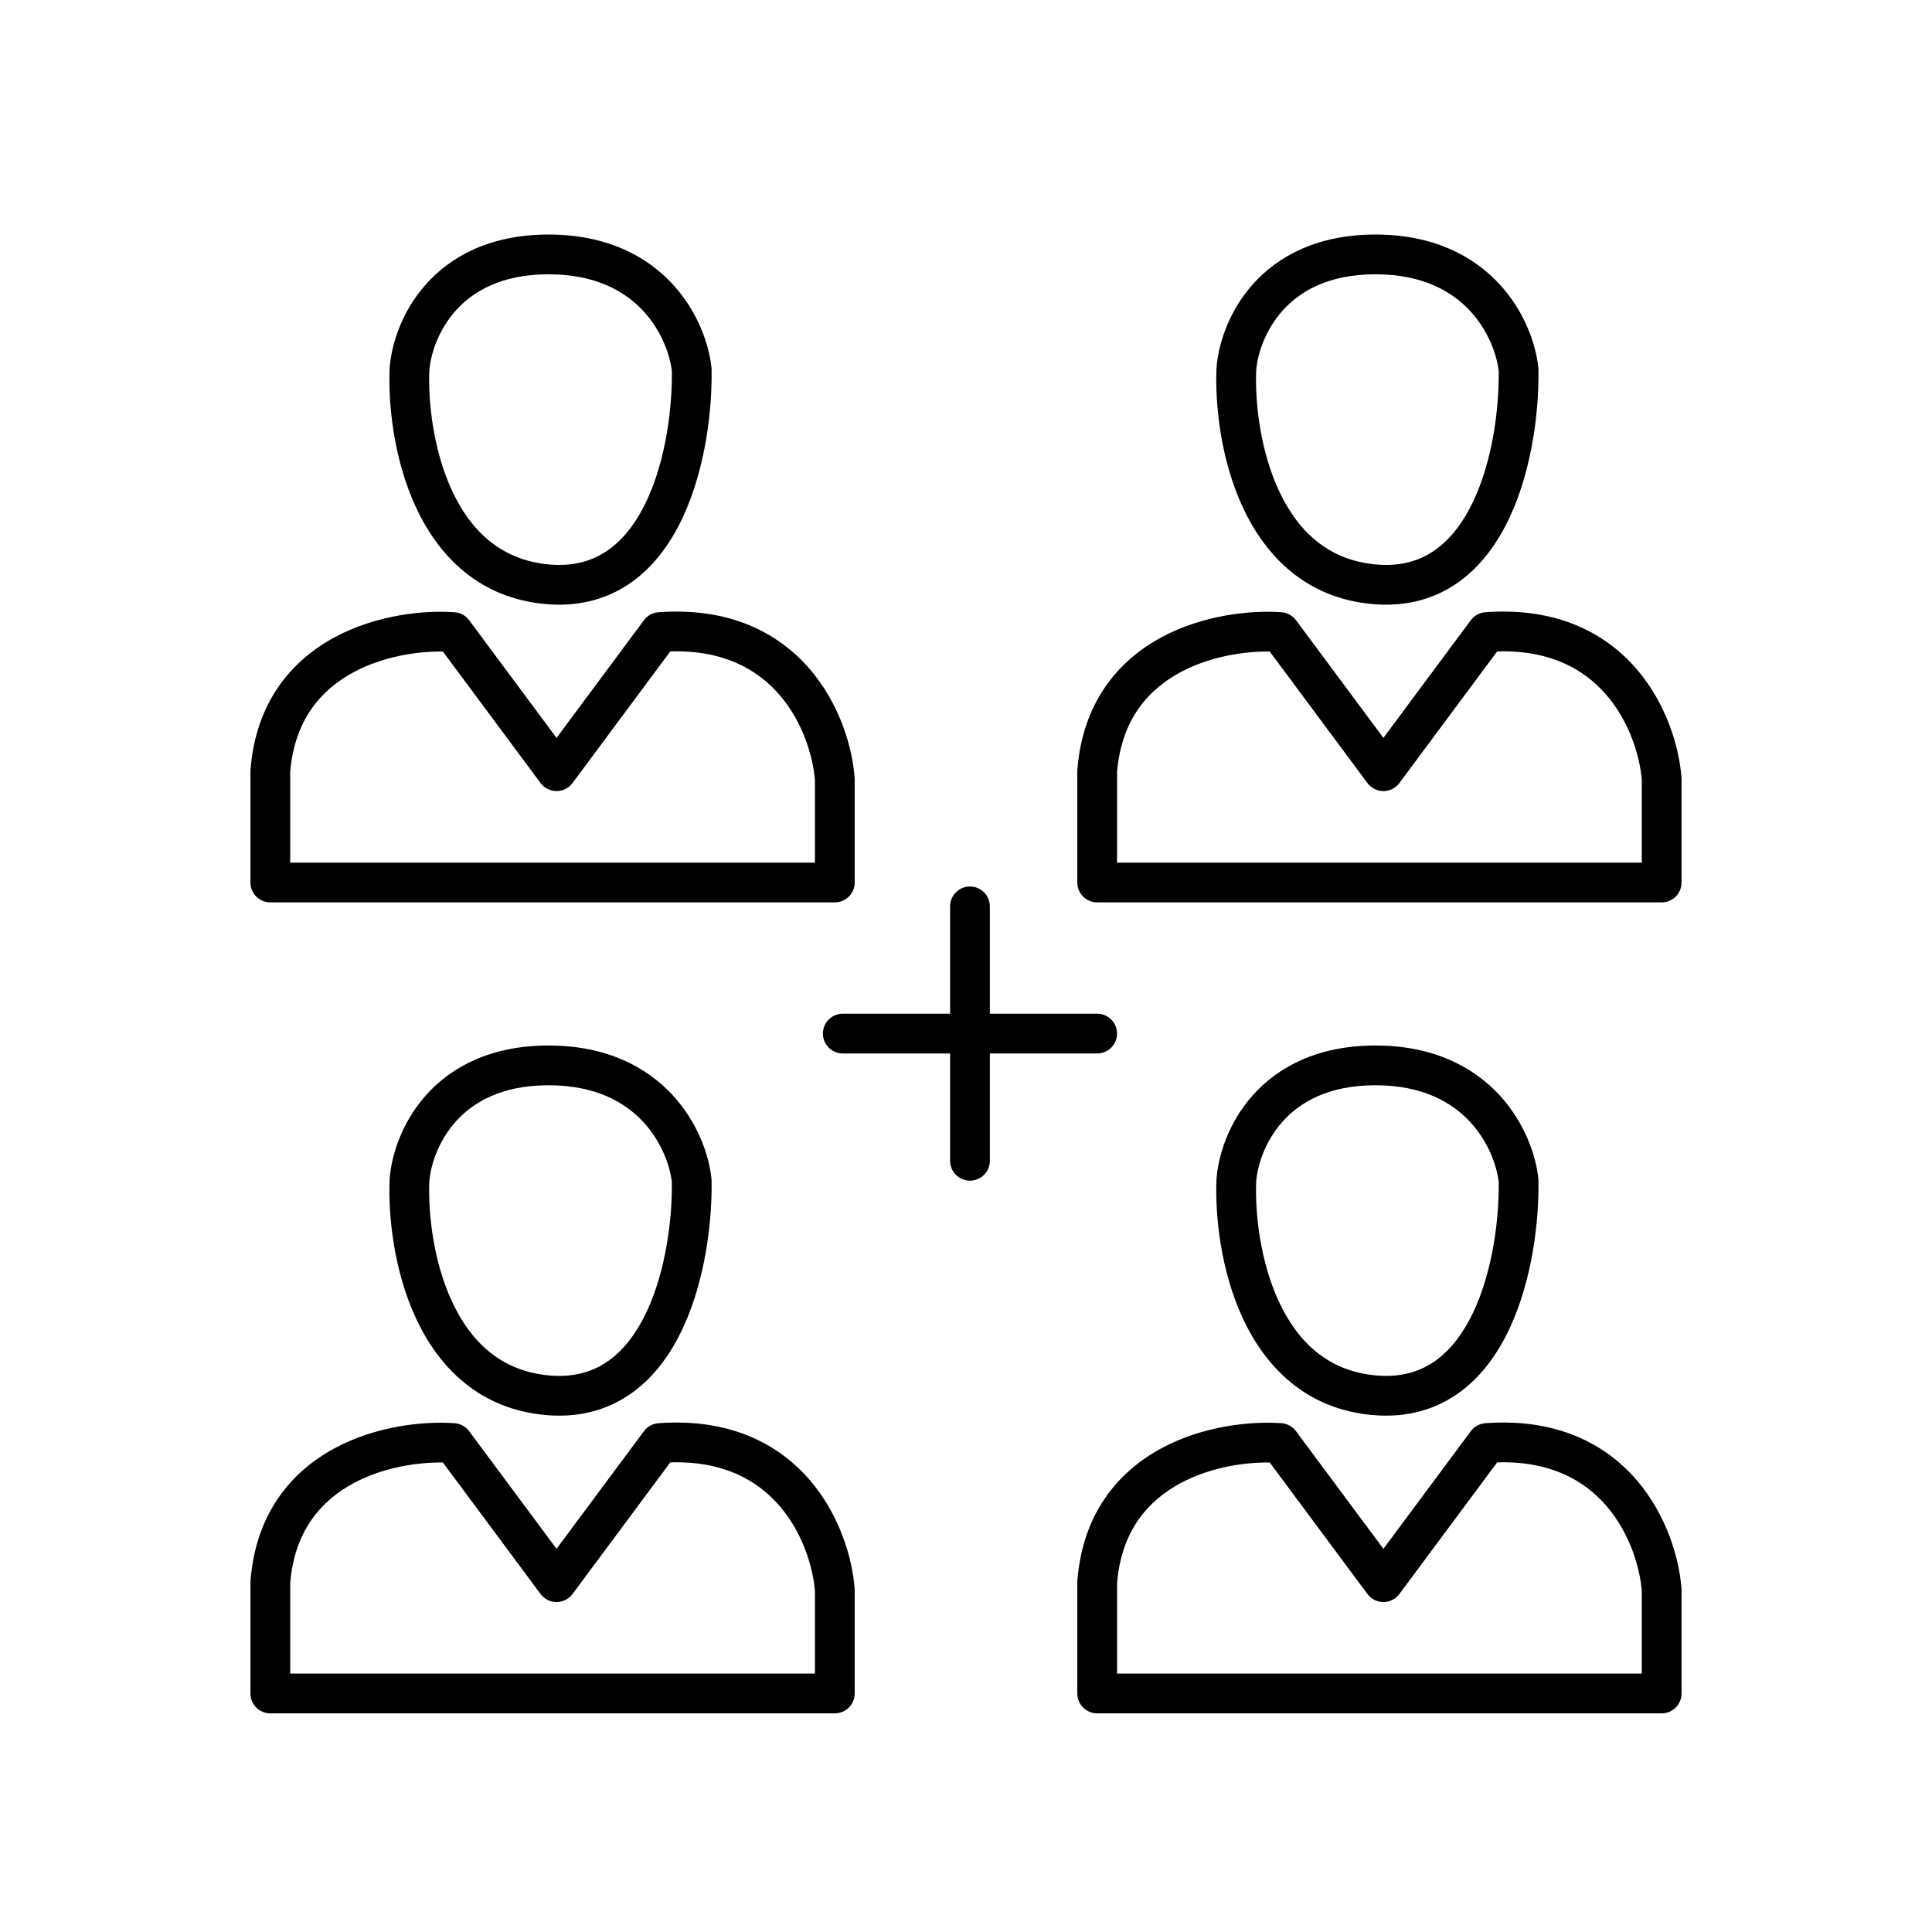
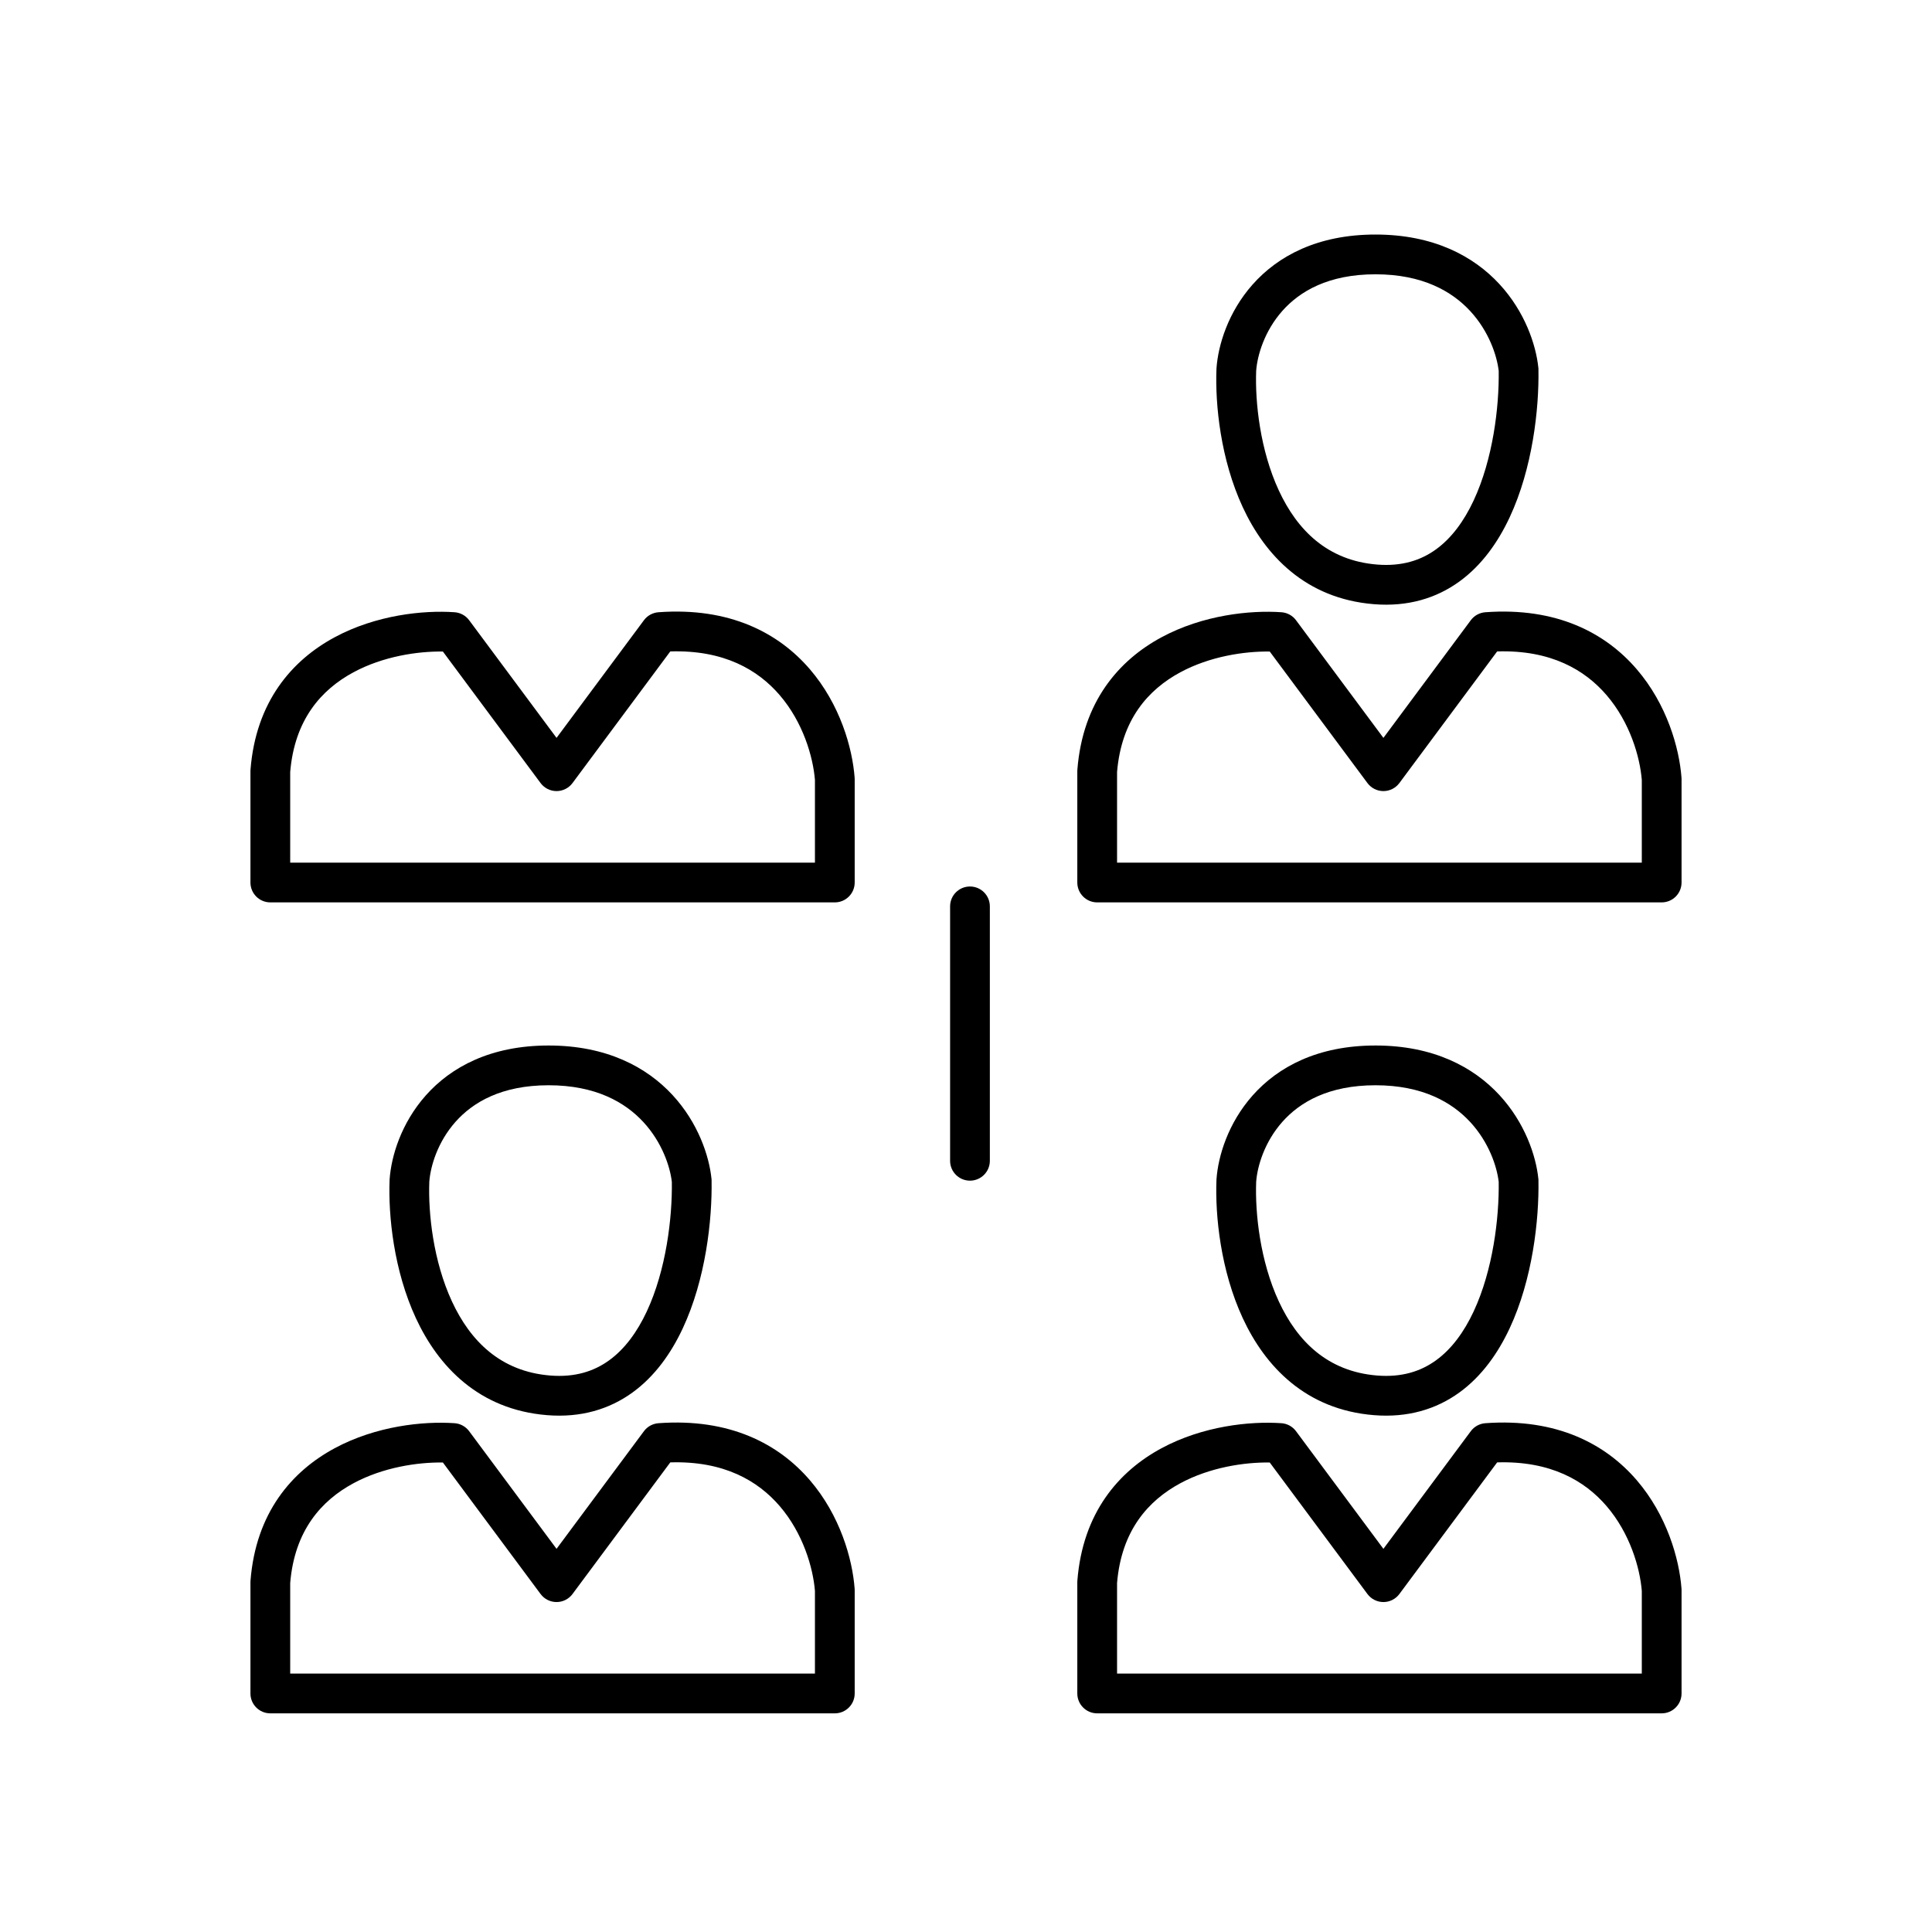
<svg xmlns="http://www.w3.org/2000/svg" width="243" height="243" viewBox="0 0 243 243" fill="none">
  <path fill-rule="evenodd" clip-rule="evenodd" d="M101.859 84.17C105.665 88.599 107.212 94.067 107.493 97.812C107.498 97.874 107.5 97.937 107.5 97.999V110.999C107.5 112.38 106.381 113.499 105 113.499H34C32.619 113.499 31.5 112.38 31.5 110.999V97C31.5 96.934 31.503 96.869 31.508 96.803C32.182 88.257 36.717 83.052 42.076 80.162C47.297 77.345 53.248 76.731 57.174 77.005C57.902 77.056 58.572 77.423 59.007 78.008L70 92.808L80.993 78.008C81.427 77.425 82.093 77.059 82.818 77.006C91.805 76.348 97.952 79.624 101.859 84.17ZM84.306 81.934C91.065 81.724 95.346 84.263 98.067 87.429C101.005 90.847 102.262 95.176 102.5 98.097V108.499H36.5V97.101C37.05 90.506 40.419 86.737 44.449 84.562C48.178 82.551 52.512 81.905 55.705 81.948L67.993 98.491C68.465 99.126 69.209 99.5 70 99.5C70.791 99.5 71.535 99.126 72.007 98.491L84.306 81.934Z" fill="black" />
  <path fill-rule="evenodd" clip-rule="evenodd" d="M101.859 186.17C105.665 190.599 107.212 196.067 107.493 199.812C107.498 199.875 107.5 199.937 107.5 199.999V212.999C107.5 214.38 106.381 215.499 105 215.499H34C32.619 215.499 31.5 214.38 31.5 212.999V199C31.5 198.934 31.503 198.869 31.508 198.803C32.182 190.257 36.717 185.052 42.076 182.162C47.297 179.345 53.248 178.732 57.174 179.005C57.902 179.056 58.572 179.423 59.007 180.009L70 194.807L80.993 180.009C81.427 179.425 82.093 179.059 82.818 179.006C91.805 178.348 97.952 181.624 101.859 186.17ZM84.306 183.934C91.065 183.724 95.346 186.263 98.067 189.429C101.005 192.848 102.262 197.176 102.5 200.097V210.499H36.5V199.101C37.05 192.506 40.419 188.737 44.449 186.562C48.178 184.551 52.512 183.905 55.705 183.948L67.993 200.491C68.465 201.126 69.209 201.5 70 201.5C70.791 201.5 71.535 201.126 72.007 200.491L84.306 183.934Z" fill="black" />
  <path fill-rule="evenodd" clip-rule="evenodd" d="M205.859 84.17C209.665 88.599 211.212 94.067 211.493 97.812C211.498 97.874 211.5 97.937 211.5 97.999V110.999C211.5 112.38 210.381 113.499 209 113.499H138C136.619 113.499 135.5 112.38 135.5 110.999V97C135.5 96.934 135.503 96.869 135.508 96.803C136.182 88.257 140.717 83.052 146.076 80.162C151.297 77.345 157.248 76.731 161.174 77.005C161.902 77.056 162.572 77.423 163.007 78.008L174 92.808L184.993 78.008C185.427 77.425 186.093 77.059 186.818 77.006C195.804 76.348 201.952 79.624 205.859 84.17ZM188.306 81.934C195.065 81.724 199.346 84.263 202.066 87.429C205.005 90.847 206.262 95.176 206.5 98.097V108.499H140.5V97.101C141.05 90.506 144.419 86.737 148.449 84.562C152.178 82.551 156.512 81.905 159.704 81.948L171.993 98.491C172.465 99.126 173.209 99.5 174 99.5C174.791 99.5 175.535 99.126 176.007 98.491L188.306 81.934Z" fill="black" />
  <path fill-rule="evenodd" clip-rule="evenodd" d="M205.859 186.17C209.665 190.599 211.212 196.067 211.493 199.812C211.498 199.875 211.5 199.937 211.5 199.999V212.999C211.5 214.38 210.381 215.499 209 215.499H138C136.619 215.499 135.5 214.38 135.5 212.999V199C135.5 198.934 135.503 198.869 135.508 198.803C136.182 190.257 140.717 185.052 146.076 182.162C151.297 179.345 157.248 178.732 161.174 179.005C161.902 179.056 162.572 179.423 163.007 180.009L174 194.807L184.993 180.009C185.427 179.425 186.093 179.059 186.818 179.006C195.804 178.348 201.952 181.624 205.859 186.17ZM188.306 183.934C195.065 183.724 199.346 186.263 202.066 189.429C205.005 192.848 206.262 197.176 206.5 200.097V210.499H140.5V199.101C141.05 192.506 144.419 188.737 148.449 186.562C152.178 184.551 156.512 183.905 159.704 183.948L171.993 200.491C172.465 201.126 173.209 201.5 174 201.5C174.791 201.5 175.535 201.126 176.007 200.491L188.306 183.934Z" fill="black" />
-   <path fill-rule="evenodd" clip-rule="evenodd" d="M53.997 46.637C53.847 50.614 54.496 56.622 56.843 61.686C59.161 66.685 62.97 70.503 69.202 71.008C72.324 71.261 74.715 70.473 76.614 69.098C78.562 67.689 80.13 65.559 81.348 62.954C83.783 57.745 84.567 51.175 84.502 46.656C84.277 44.702 83.262 41.664 80.925 39.133C78.621 36.636 74.918 34.5 69 34.5C63.085 34.5 59.484 36.633 57.294 39.098C55.042 41.633 54.139 44.689 53.997 46.637ZM53.556 35.777C56.733 32.2 61.716 29.5 69 29.5C76.283 29.5 81.329 32.197 84.6 35.742C87.798 39.208 89.189 43.358 89.487 46.243L89.498 46.349L89.5 46.456C89.587 51.434 88.764 58.898 85.877 65.071C84.425 68.178 82.387 71.092 79.546 73.149C76.657 75.24 73.077 76.339 68.798 75.992C60.231 75.297 55.123 69.865 52.307 63.789C49.529 57.795 48.825 50.925 49.002 46.402L49.004 46.365L49.006 46.328C49.205 43.44 50.456 39.268 53.556 35.777Z" fill="black" />
  <path fill-rule="evenodd" clip-rule="evenodd" d="M53.997 148.637C53.847 152.614 54.496 158.622 56.843 163.686C59.161 168.685 62.97 172.503 69.202 173.008C72.324 173.261 74.715 172.473 76.614 171.098C78.562 169.689 80.13 167.559 81.348 164.954C83.783 159.745 84.567 153.175 84.502 148.656C84.277 146.702 83.262 143.664 80.925 141.133C78.621 138.636 74.918 136.5 69 136.5C63.085 136.5 59.484 138.633 57.294 141.098C55.042 143.633 54.139 146.689 53.997 148.637ZM53.556 137.777C56.733 134.2 61.716 131.5 69 131.5C76.283 131.5 81.329 134.197 84.6 137.742C87.798 141.208 89.189 145.358 89.487 148.243L89.498 148.349L89.5 148.456C89.587 153.434 88.764 160.898 85.877 167.071C84.425 170.178 82.387 173.092 79.546 175.149C76.657 177.24 73.077 178.339 68.798 177.992C60.231 177.297 55.123 171.865 52.307 165.789C49.529 159.795 48.825 152.925 49.002 148.402L49.004 148.365L49.006 148.328C49.205 145.44 50.456 141.268 53.556 137.777Z" fill="black" />
  <path fill-rule="evenodd" clip-rule="evenodd" d="M157.997 46.637C157.847 50.614 158.496 56.622 160.844 61.686C163.161 66.685 166.97 70.503 173.202 71.008C176.324 71.261 178.715 70.473 180.614 69.098C182.562 67.689 184.13 65.559 185.348 62.954C187.783 57.745 188.567 51.175 188.502 46.656C188.277 44.702 187.262 41.664 184.926 39.133C182.621 36.636 178.917 34.5 173 34.5C167.085 34.5 163.484 36.633 161.294 39.098C159.042 41.633 158.139 44.689 157.997 46.637ZM157.556 35.777C160.733 32.2 165.716 29.5 173 29.5C180.283 29.5 185.329 32.197 188.6 35.742C191.798 39.208 193.189 43.358 193.487 46.243L193.498 46.349L193.5 46.456C193.587 51.434 192.764 58.898 189.878 65.071C188.425 68.178 186.387 71.092 183.546 73.149C180.657 75.24 177.077 76.339 172.798 75.992C164.231 75.297 159.123 69.865 156.307 63.789C153.529 57.795 152.825 50.925 153.002 46.402L153.004 46.365L153.006 46.328C153.205 43.44 154.456 39.268 157.556 35.777Z" fill="black" />
  <path fill-rule="evenodd" clip-rule="evenodd" d="M157.997 148.637C157.847 152.614 158.496 158.622 160.844 163.686C163.161 168.685 166.97 172.503 173.202 173.008C176.324 173.261 178.715 172.473 180.614 171.098C182.562 169.689 184.13 167.559 185.348 164.954C187.783 159.745 188.567 153.175 188.502 148.656C188.277 146.702 187.262 143.664 184.926 141.133C182.621 138.636 178.917 136.5 173 136.5C167.085 136.5 163.484 138.633 161.294 141.098C159.042 143.633 158.139 146.689 157.997 148.637ZM157.556 137.777C160.733 134.2 165.716 131.5 173 131.5C180.283 131.5 185.329 134.197 188.6 137.742C191.798 141.208 193.189 145.358 193.487 148.243L193.498 148.349L193.5 148.456C193.587 153.434 192.764 160.898 189.878 167.071C188.425 170.178 186.387 173.092 183.546 175.149C180.657 177.24 177.077 178.339 172.798 177.992C164.231 177.297 159.123 171.865 156.307 165.789C153.529 159.795 152.825 152.925 153.002 148.402L153.004 148.365L153.006 148.328C153.205 145.44 154.456 141.268 157.556 137.777Z" fill="black" />
  <path fill-rule="evenodd" clip-rule="evenodd" d="M122 111.5C123.381 111.5 124.5 112.619 124.5 114V146C124.5 147.381 123.381 148.5 122 148.5C120.619 148.5 119.5 147.381 119.5 146V114C119.5 112.619 120.619 111.5 122 111.5Z" fill="black" />
-   <path fill-rule="evenodd" clip-rule="evenodd" d="M103.5 130C103.5 128.619 104.619 127.5 106 127.5H138C139.381 127.5 140.5 128.619 140.5 130C140.5 131.381 139.381 132.5 138 132.5H106C104.619 132.5 103.5 131.381 103.5 130Z" fill="black" />
</svg>